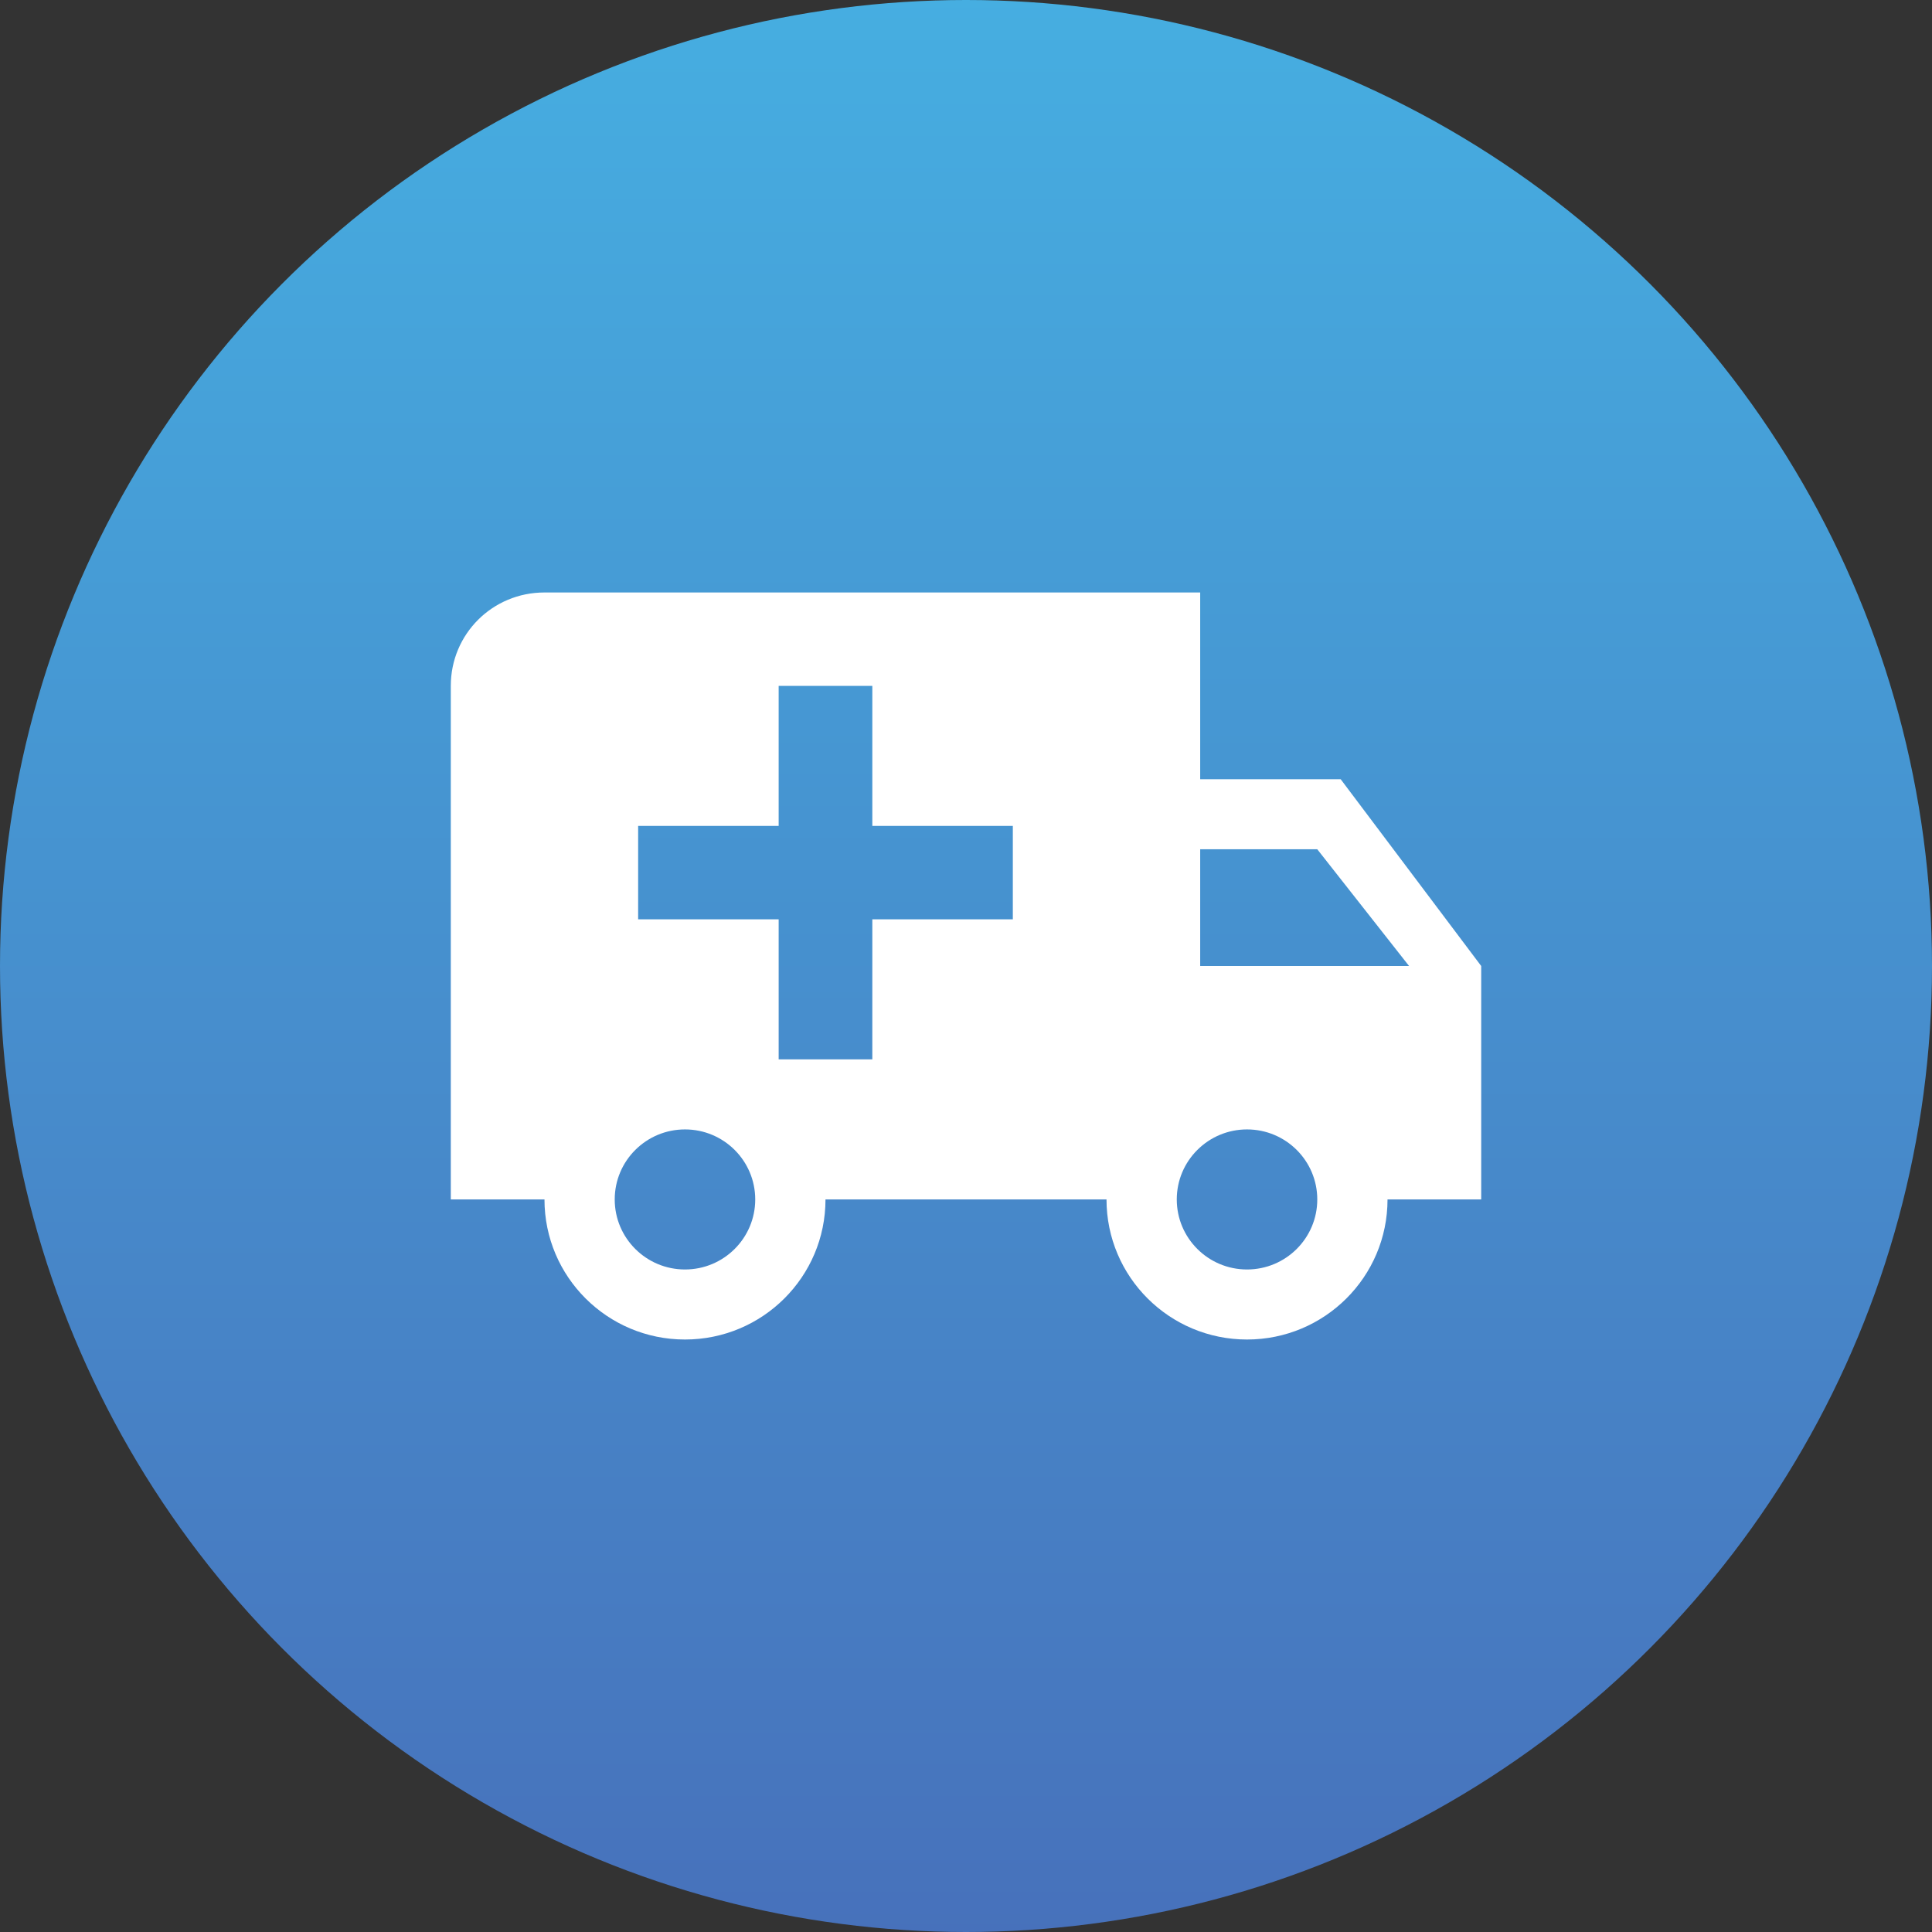
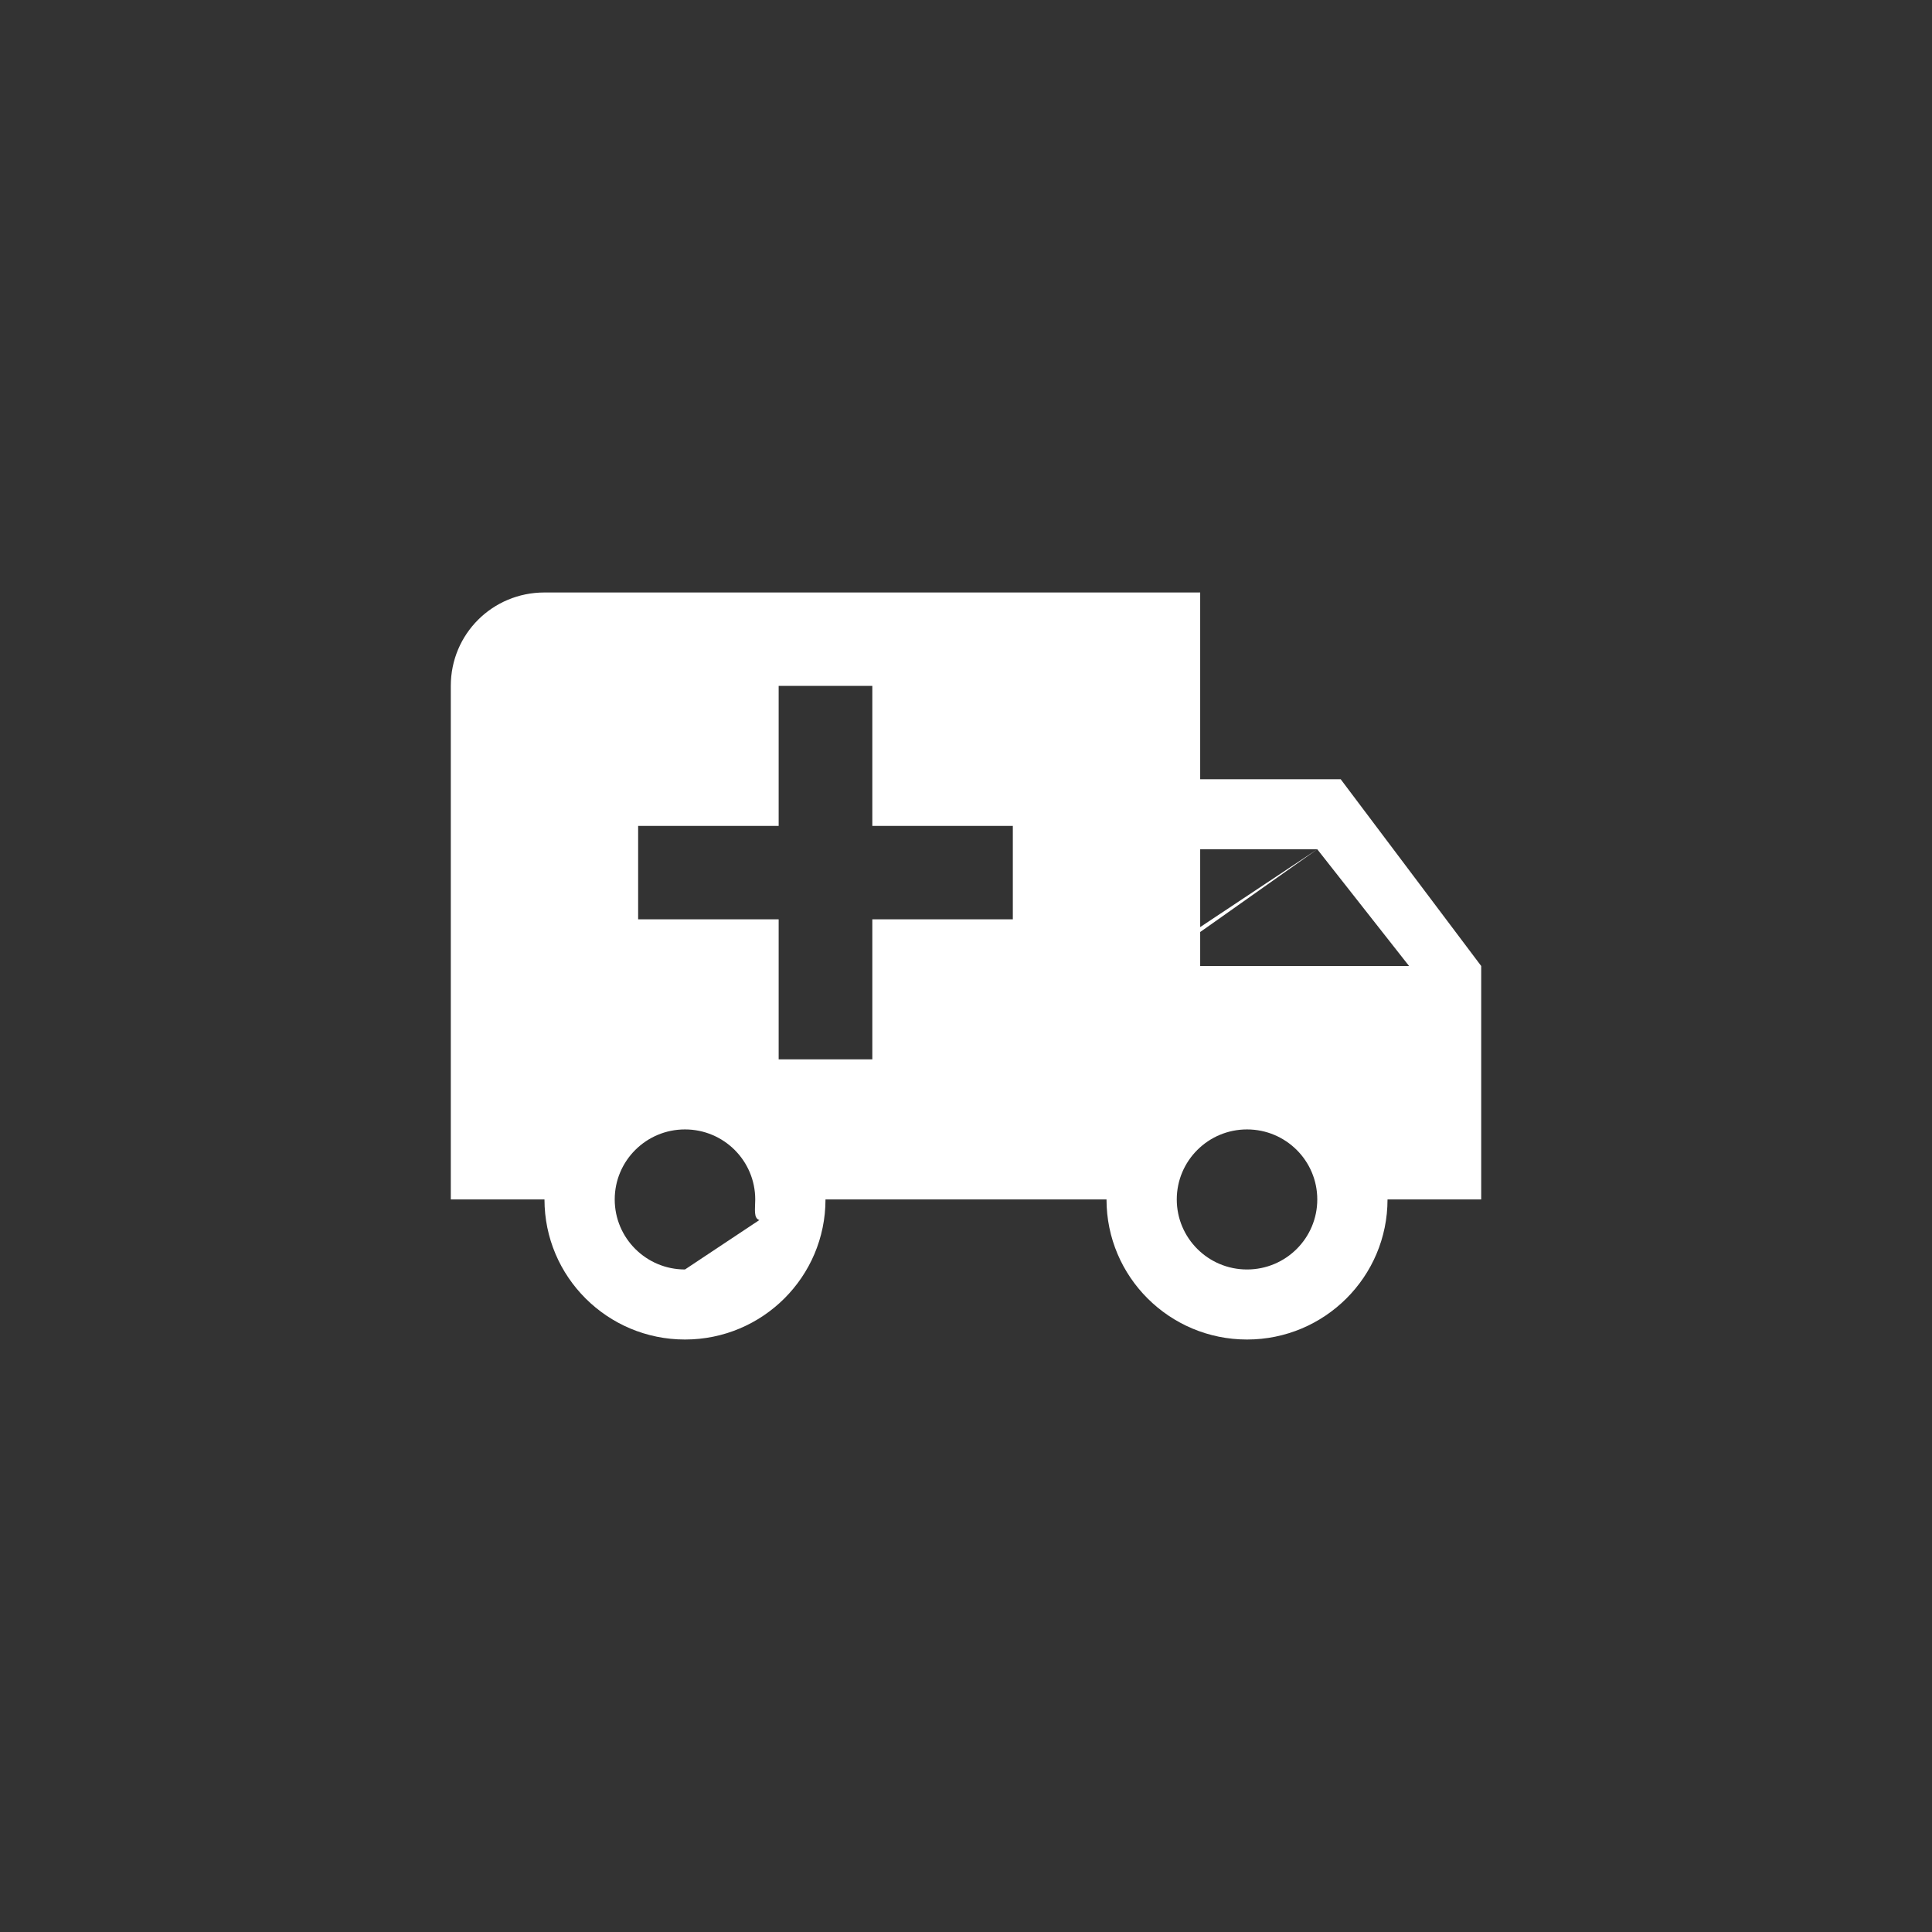
<svg xmlns="http://www.w3.org/2000/svg" width="150px" height="150px" viewBox="0 0 150 150" version="1.1">
  <rect x="0" y="0" width="150" height="150" fill="#333333" stroke="none" />
  <title>Icon</title>
  <defs>
    <linearGradient x1="50%" y1="0%" x2="50%" y2="100%" id="linearGradient-1">
      <stop stop-color="#46AEE1" offset="0%" />
      <stop stop-color="#4771BB" offset="100%" />
    </linearGradient>
  </defs>
  <g id="Page-1" stroke="none" stroke-width="1" fill="none" fill-rule="evenodd">
    <g id="Tolling-Information" transform="translate(-851, -3069)" fill-rule="nonzero">
      <g id="Row" transform="translate(161, 3069)">
        <g id="Icon" transform="translate(690, 0)">
-           <circle id="Oval" fill="url(#linearGradient-1)" cx="75" cy="75" r="75" />
          <g id="ambulance-(1)" transform="translate(35, 46)" fill="#FFFFFF">
-             <path d="M61.818,52.562 C64.831,52.562 67.273,50.128 67.273,47.125 C67.273,44.122 64.831,41.688 61.818,41.688 C58.806,41.688 56.364,44.122 56.364,47.125 C56.364,50.128 58.806,52.562 61.818,52.562 M67.273,19.938 L58.182,19.938 L58.182,29 L74.4,29 L67.273,19.938 M18.182,52.562 C21.194,52.562 23.636,50.128 23.636,47.125 C23.636,44.122 21.194,41.688 18.182,41.688 C15.169,41.688 12.727,44.122 12.727,47.125 C12.727,50.128 15.169,52.562 18.182,52.562 M69.091,14.5 L80,29 L80,47.125 L72.727,47.125 C72.727,53.131 67.843,58 61.818,58 C55.793,58 50.909,53.131 50.909,47.125 L29.091,47.125 C29.091,53.131 24.207,58 18.182,58 C12.157,58 7.273,53.131 7.273,47.125 L0,47.125 L0,7.25 C0,3.226 3.236,0 7.273,0 L58.182,0 L58.182,14.5 L69.091,14.5 M25.455,7.25 L25.455,18.125 L14.545,18.125 L14.545,25.375 L25.455,25.375 L25.455,36.25 L32.727,36.25 L32.727,25.375 L43.636,25.375 L43.636,18.125 L32.727,18.125 L32.727,7.25 L25.455,7.25 Z" id="Shape" />
+             <path d="M61.818,52.562 C64.831,52.562 67.273,50.128 67.273,47.125 C67.273,44.122 64.831,41.688 61.818,41.688 C58.806,41.688 56.364,44.122 56.364,47.125 C56.364,50.128 58.806,52.562 61.818,52.562 M67.273,19.938 L58.182,19.938 L58.182,29 L74.4,29 L67.273,19.938 C21.194,52.562 23.636,50.128 23.636,47.125 C23.636,44.122 21.194,41.688 18.182,41.688 C15.169,41.688 12.727,44.122 12.727,47.125 C12.727,50.128 15.169,52.562 18.182,52.562 M69.091,14.5 L80,29 L80,47.125 L72.727,47.125 C72.727,53.131 67.843,58 61.818,58 C55.793,58 50.909,53.131 50.909,47.125 L29.091,47.125 C29.091,53.131 24.207,58 18.182,58 C12.157,58 7.273,53.131 7.273,47.125 L0,47.125 L0,7.25 C0,3.226 3.236,0 7.273,0 L58.182,0 L58.182,14.5 L69.091,14.5 M25.455,7.25 L25.455,18.125 L14.545,18.125 L14.545,25.375 L25.455,25.375 L25.455,36.25 L32.727,36.25 L32.727,25.375 L43.636,25.375 L43.636,18.125 L32.727,18.125 L32.727,7.25 L25.455,7.25 Z" id="Shape" />
          </g>
        </g>
      </g>
    </g>
  </g>
</svg>